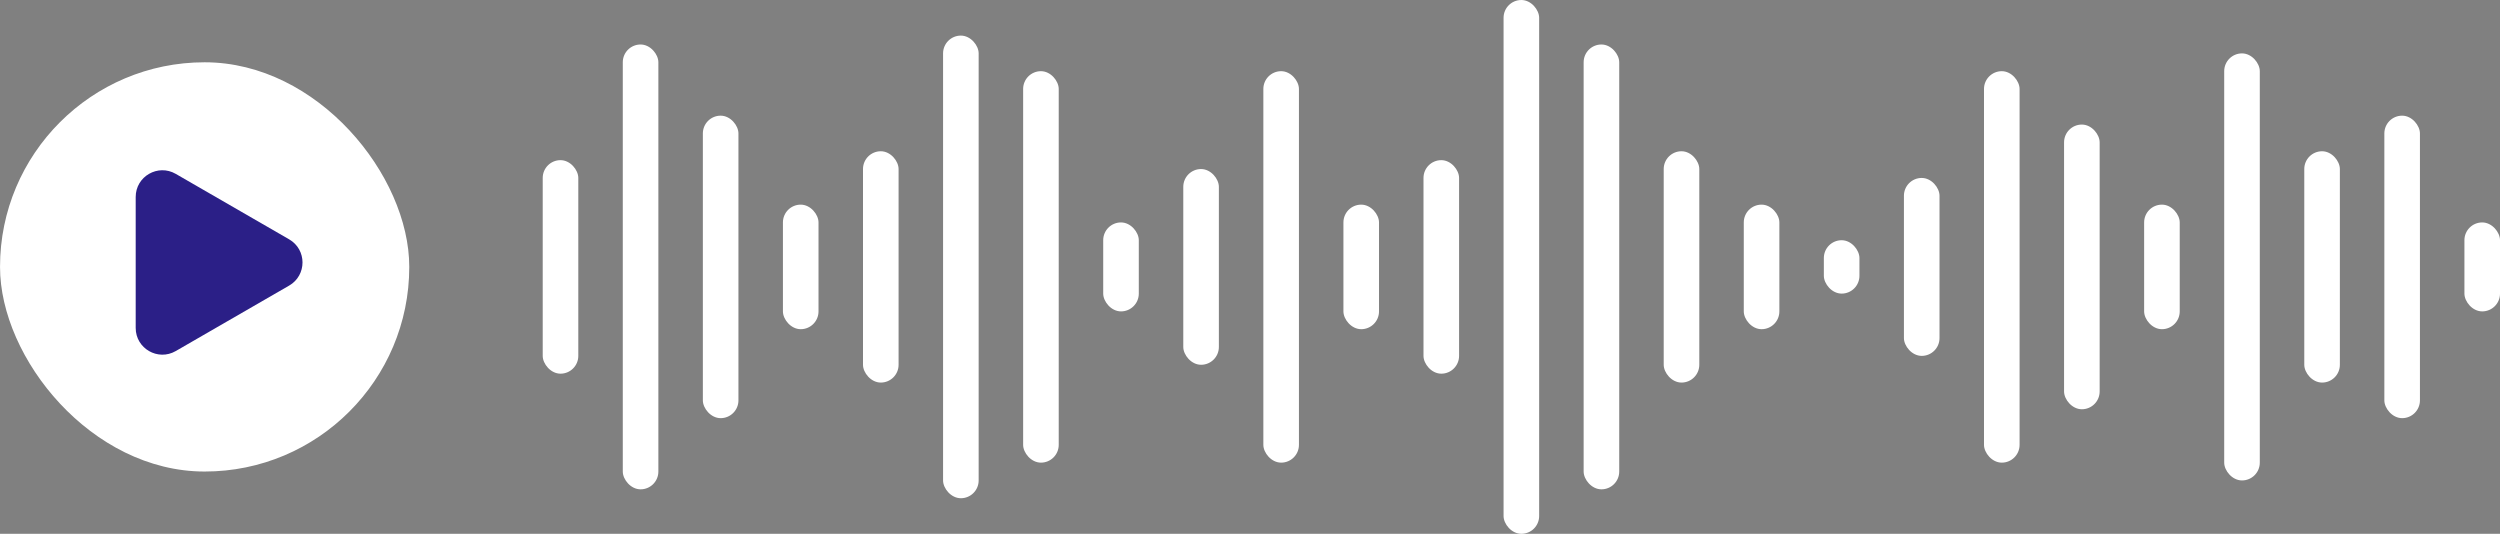
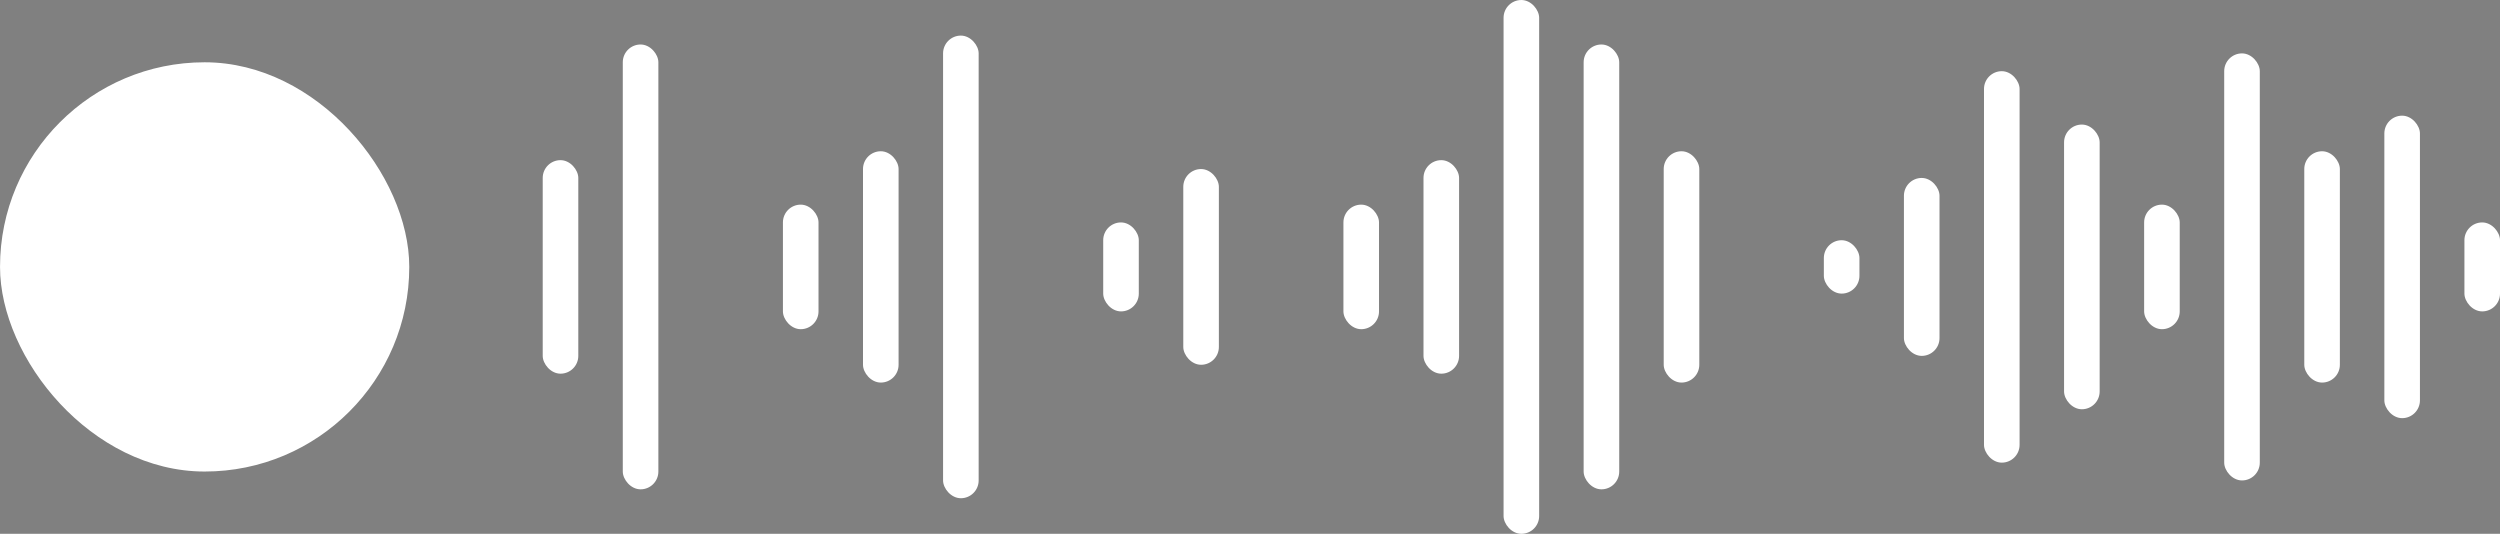
<svg xmlns="http://www.w3.org/2000/svg" width="281" height="60" viewBox="0 0 281 60" fill="none">
  <rect x="0" y="0" width="281" height="60" fill="#808080" stroke="none" />
  <rect x="0.002" y="7.001" width="46" height="46" rx="23" fill="white" />
-   <path d="M32.502 26.903C34.502 28.058 34.502 30.944 32.502 32.099L19.752 39.46C17.752 40.615 15.252 39.172 15.252 36.862L15.252 22.14C15.252 19.83 17.752 18.387 19.752 19.542L32.502 26.903Z" fill="#2B1F87" />
  <rect x="61.001" y="18.001" width="4" height="24" rx="2" fill="white" />
  <rect x="70.001" y="5.001" width="4" height="50" rx="2" fill="white" />
-   <rect x="79.001" y="13.001" width="4" height="34" rx="2" fill="white" />
  <rect x="88.001" y="23.001" width="4" height="14" rx="2" fill="white" />
  <rect x="97.001" y="17.001" width="4" height="26" rx="2" fill="white" />
  <rect x="106.001" y="4.001" width="4" height="52" rx="2" fill="white" />
-   <rect x="115.001" y="8.001" width="4" height="44" rx="2" fill="white" />
  <rect x="124.001" y="25.001" width="4" height="10" rx="2" fill="white" />
  <rect x="133.001" y="19.001" width="4" height="22" rx="2" fill="white" />
-   <rect x="142.001" y="8.001" width="4" height="44" rx="2" fill="white" />
  <rect x="151.001" y="23.001" width="4" height="14" rx="2" fill="white" />
  <rect x="160.001" y="18.001" width="4" height="24" rx="2" fill="white" />
  <rect x="169.001" y="0.001" width="4" height="60" rx="2" fill="white" />
  <rect x="178.001" y="5.001" width="4" height="50" rx="2" fill="white" />
  <rect x="187.001" y="17.001" width="4" height="26" rx="2" fill="white" />
-   <rect x="196.001" y="23.001" width="4" height="14" rx="2" fill="white" />
  <rect x="205.001" y="27.001" width="4" height="6" rx="2" fill="white" />
  <rect x="214.001" y="20.001" width="4" height="20" rx="2" fill="white" />
  <rect x="223.001" y="8.001" width="4" height="44" rx="2" fill="white" />
  <rect x="232.001" y="14.001" width="4" height="32" rx="2" fill="white" />
  <rect x="241.001" y="23.001" width="4" height="14" rx="2" fill="white" />
  <rect x="250.001" y="6.001" width="4" height="48" rx="2" fill="white" />
  <rect x="259.001" y="17.001" width="4" height="26" rx="2" fill="white" />
  <rect x="268.001" y="13.001" width="4" height="34" rx="2" fill="white" />
  <rect x="277.001" y="25.001" width="4" height="10" rx="2" fill="white" />
</svg>